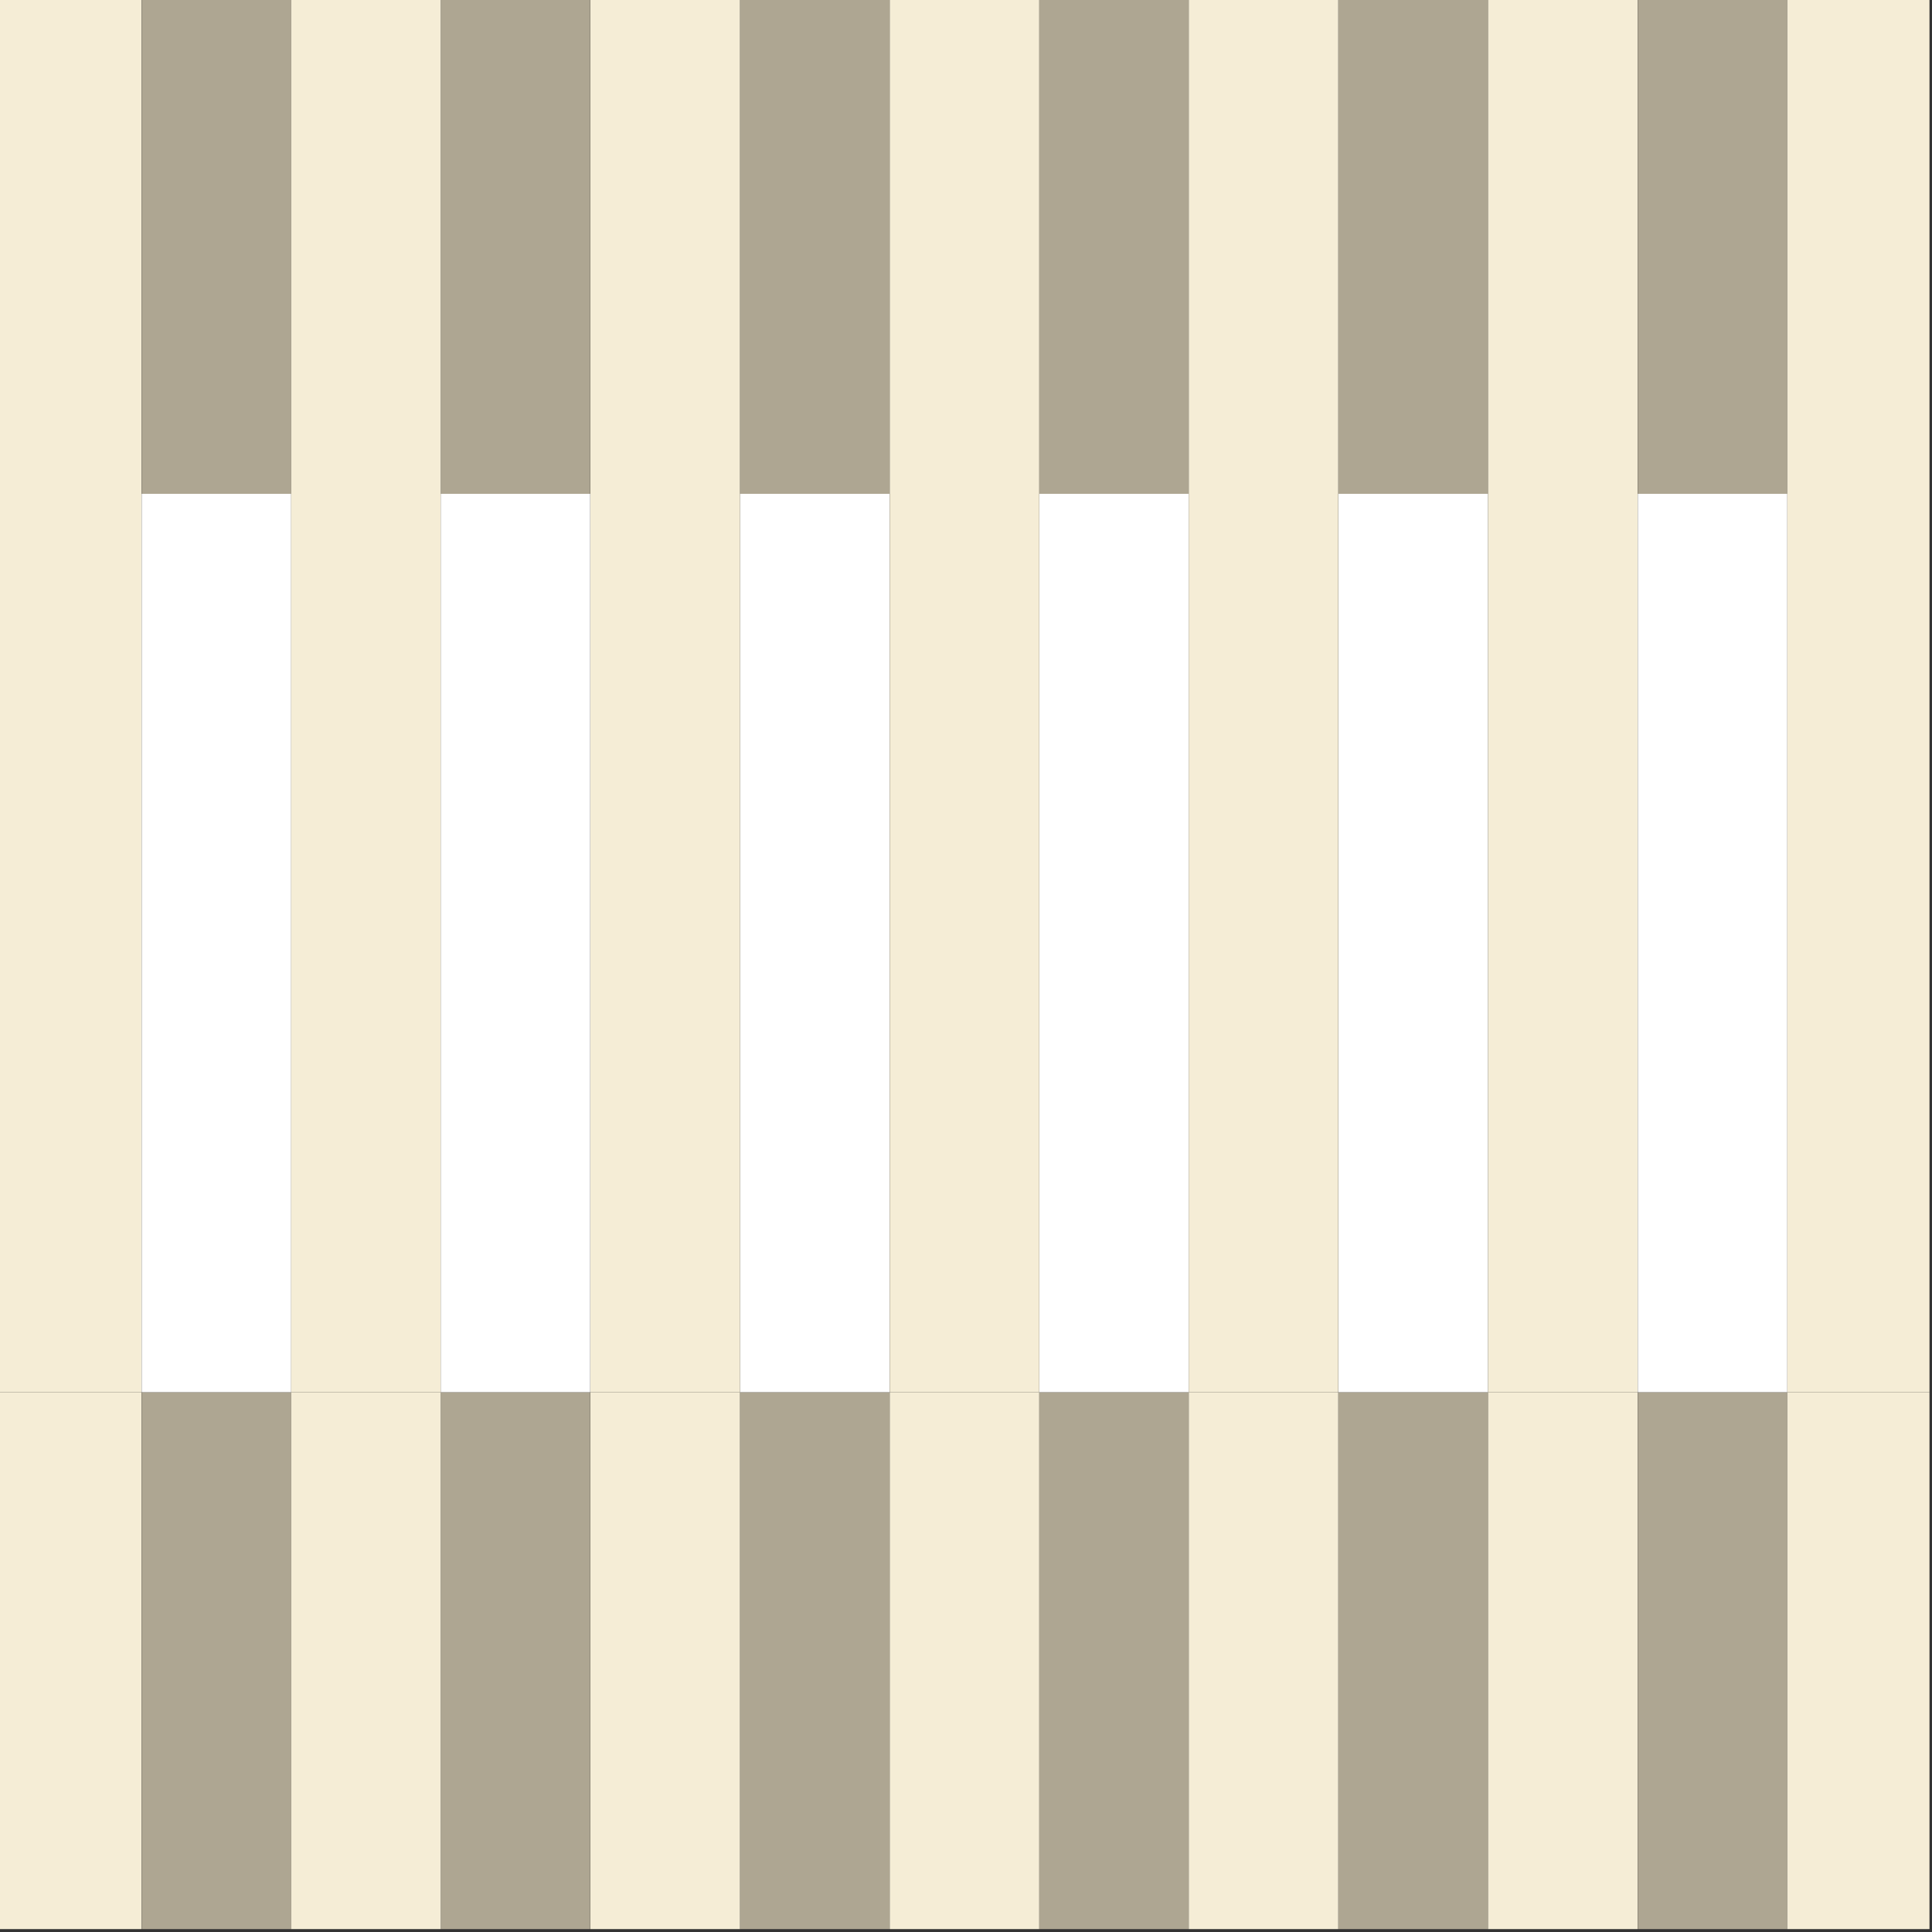
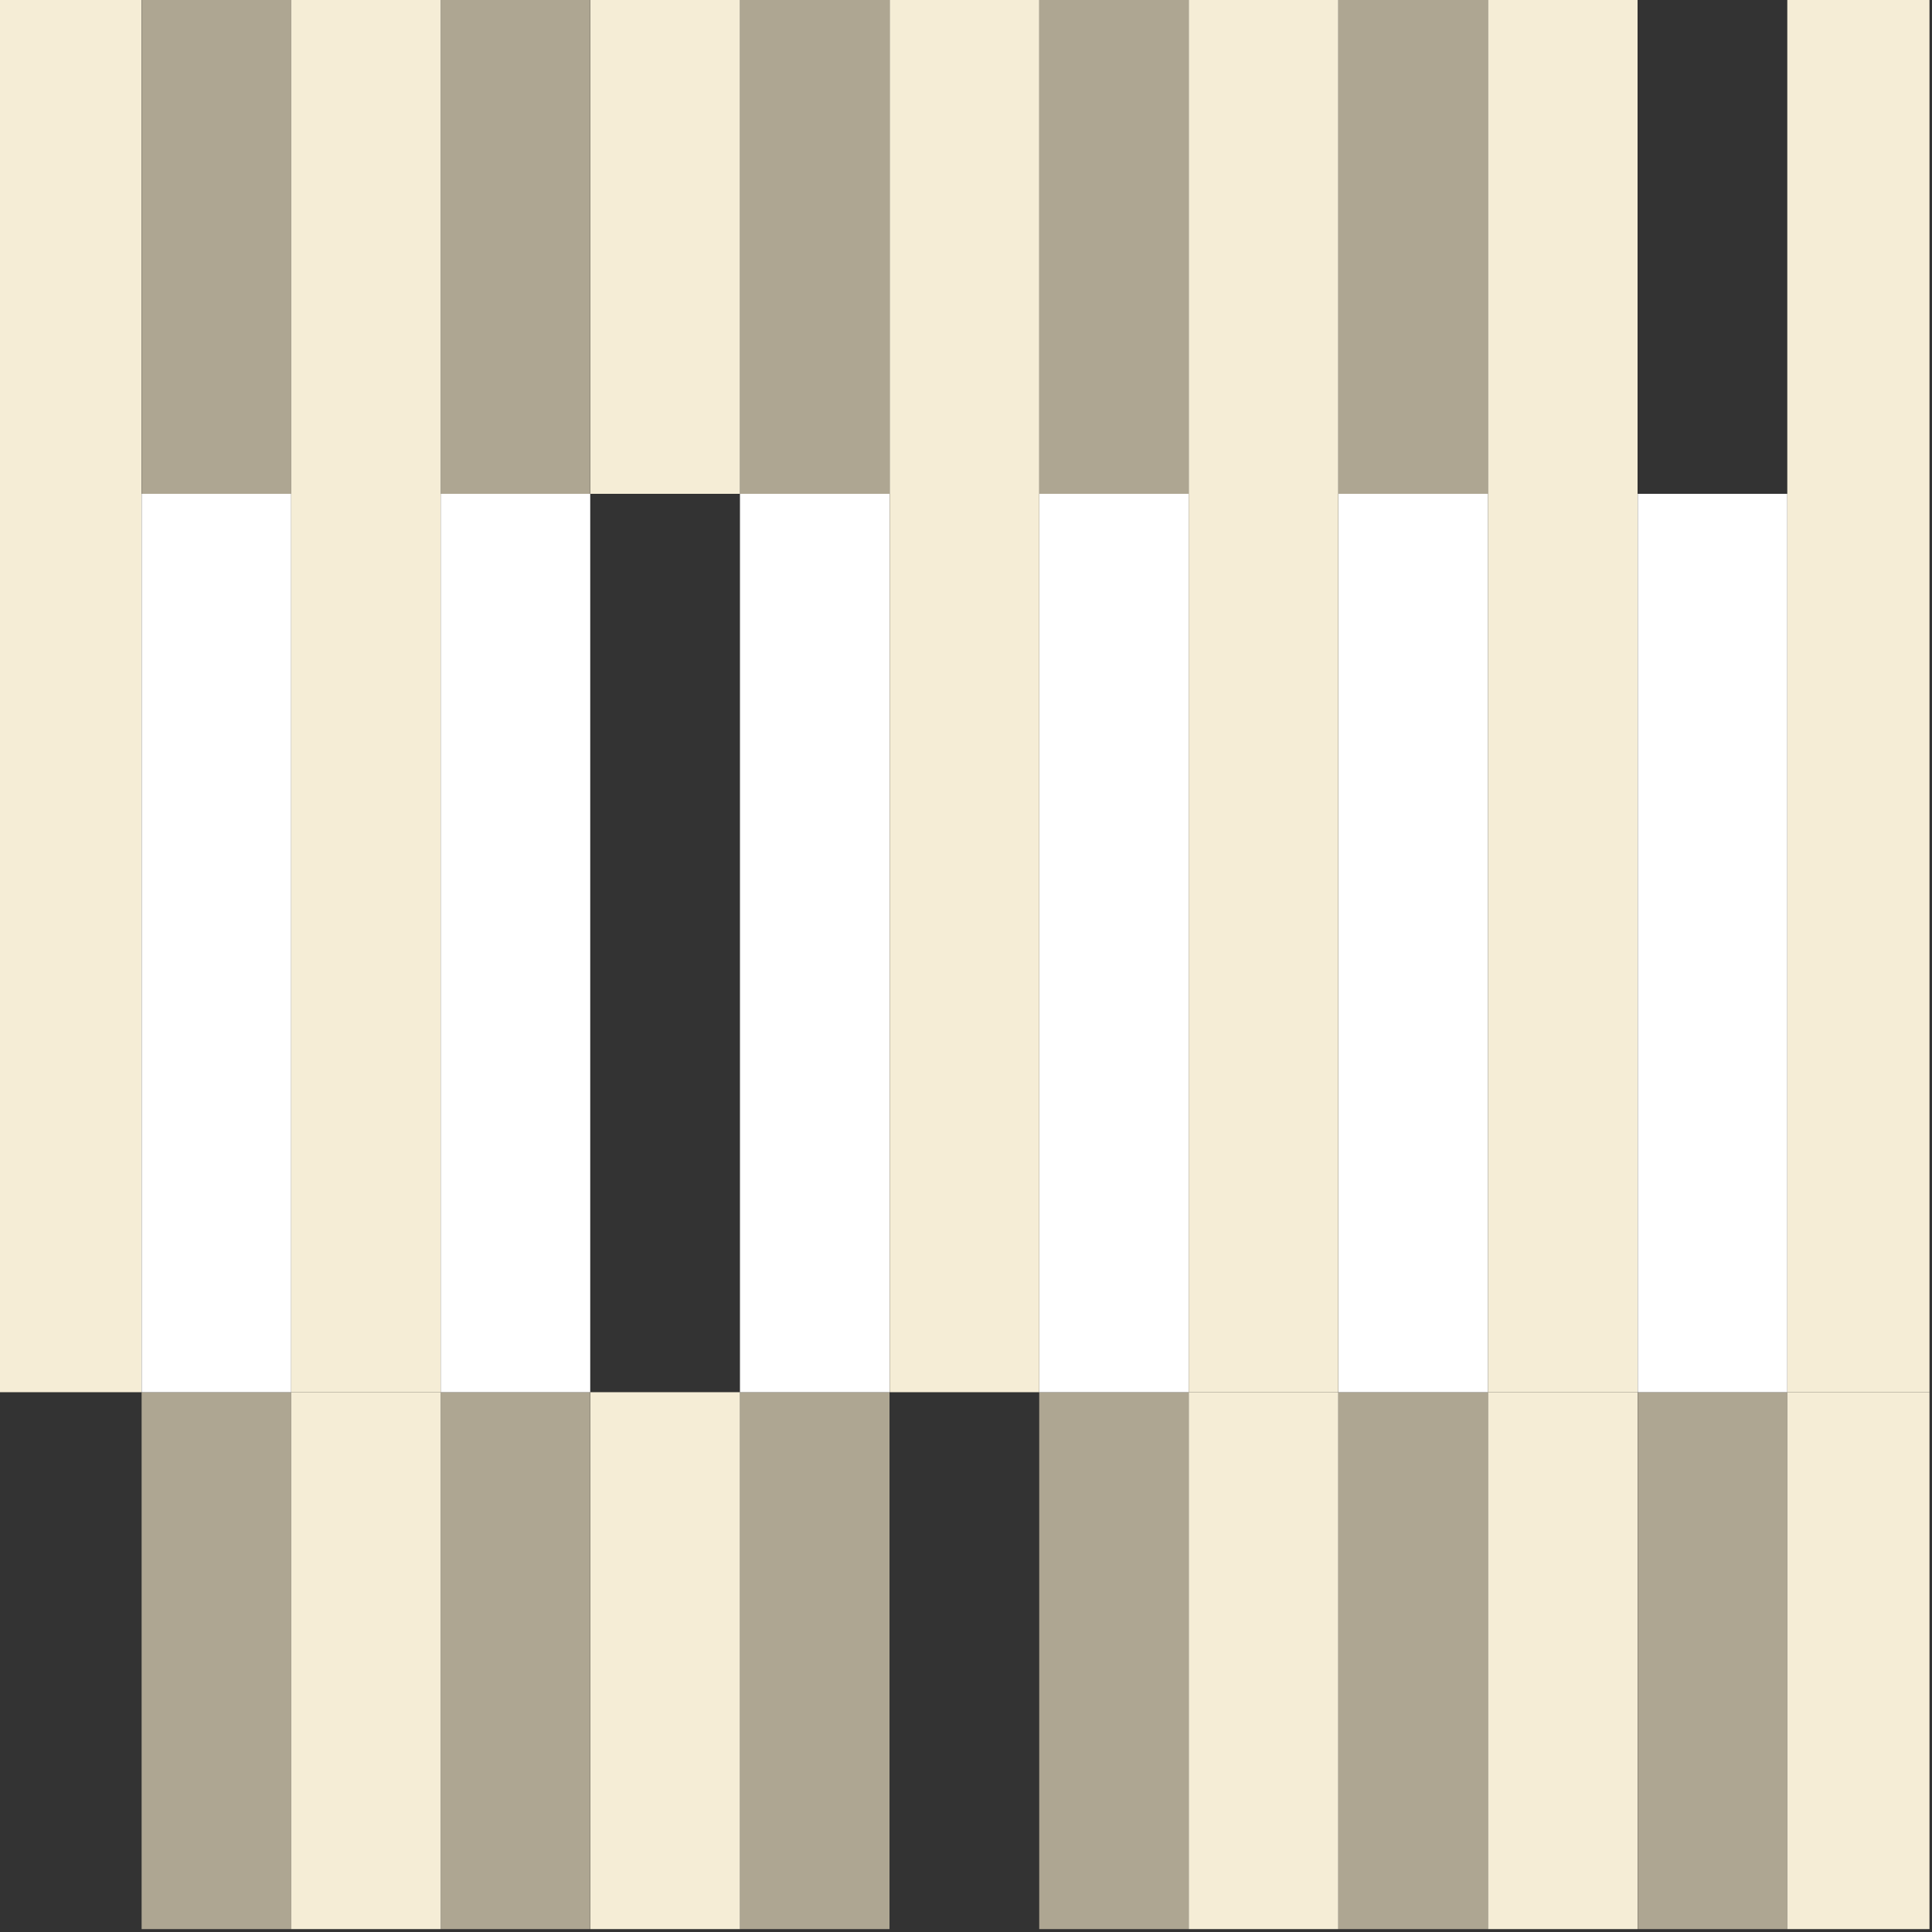
<svg xmlns="http://www.w3.org/2000/svg" width="1000" height="1000" version="1.1" viewBox="0 0 1000 1000">
  <rect x="0" y="0" width="1000" height="1000" fill="#333333" stroke="none" />
  <g id="area_4">
    <rect x="73.3" y="-1.5" width="77.4" height="257.1" fill="#aea692" />
    <rect x="228.1" y="-1.5" width="77.4" height="257.1" fill="#aea692" />
    <rect x="383" y="-1.5" width="77.4" height="257.1" fill="#aea692" />
    <rect x="537.9" y="-1.5" width="77.4" height="257.1" fill="#aea692" />
    <rect x="692.8" y="-1.5" width="77.4" height="257.1" fill="#aea692" />
-     <rect x="847.7" y="-1.5" width="77.4" height="257.1" fill="#aea692" />
    <rect x="73.3" y="720.6" width="77.4" height="277.9" fill="#aea692" />
    <rect x="228.1" y="720.6" width="77.4" height="277.9" fill="#aea692" />
    <rect x="383" y="720.6" width="77.4" height="277.9" fill="#aea692" />
    <rect x="537.9" y="720.6" width="77.4" height="277.9" fill="#aea692" />
    <rect x="692.8" y="720.6" width="77.4" height="277.9" fill="#aea692" />
    <rect x="847.7" y="720.6" width="77.4" height="277.9" fill="#aea692" />
  </g>
  <g id="area_3">
    <rect x="-1.3" y="-1.5" width="74.5" height="257.1" fill="#f5edd6" />
    <rect x="150.7" y="-1.5" width="77.4" height="257.1" fill="#f5edd6" />
    <rect x="305.6" y="-1.5" width="77.4" height="257.1" fill="#f5edd6" />
    <rect x="460.5" y="-1.5" width="77.4" height="257.1" fill="#f5edd6" />
    <rect x="615.3" y="-1.5" width="77.4" height="257.1" fill="#f5edd6" />
    <rect x="770.2" y="-1.5" width="77.4" height="257.1" fill="#f5edd6" />
    <rect x="925.1" y="-1.5" width="73.6" height="257.1" fill="#f5edd6" />
-     <rect x="-1.3" y="720.6" width="74.5" height="277.9" fill="#f5edd6" />
    <rect x="150.7" y="720.6" width="77.4" height="277.9" fill="#f5edd6" />
    <rect x="305.6" y="720.6" width="77.4" height="277.9" fill="#f5edd6" />
-     <rect x="460.5" y="720.6" width="77.4" height="277.9" fill="#f5edd6" />
    <rect x="615.3" y="720.6" width="77.4" height="277.9" fill="#f5edd6" />
    <rect x="770.2" y="720.6" width="77.4" height="277.9" fill="#f5edd6" />
    <rect x="925.1" y="720.6" width="73.6" height="277.9" fill="#f5edd6" />
  </g>
  <g id="area_2">
    <rect x="73.3" y="255.6" width="77.4" height="465" fill="#fff" />
    <rect x="228.1" y="255.6" width="77.4" height="465" fill="#fff" />
    <rect x="383" y="255.6" width="77.4" height="465" fill="#fff" />
    <rect x="537.9" y="255.6" width="77.4" height="465" fill="#fff" />
    <rect x="692.8" y="255.6" width="77.4" height="465" fill="#fff" />
    <rect x="847.7" y="255.6" width="77.4" height="465" fill="#fff" />
  </g>
  <g id="area_1">
    <rect x="-1.3" y="255.6" width="74.5" height="465" fill="#f5edd6" />
    <rect x="150.7" y="255.6" width="77.4" height="465" fill="#f5edd6" />
-     <rect x="305.6" y="255.6" width="77.4" height="465" fill="#f5edd6" />
    <rect x="460.5" y="255.6" width="77.4" height="465" fill="#f5edd6" />
    <rect x="615.3" y="255.6" width="77.4" height="465" fill="#f5edd6" />
    <rect x="770.2" y="255.6" width="77.4" height="465" fill="#f5edd6" />
    <rect x="925.1" y="255.6" width="73.6" height="465" fill="#f5edd6" />
  </g>
</svg>